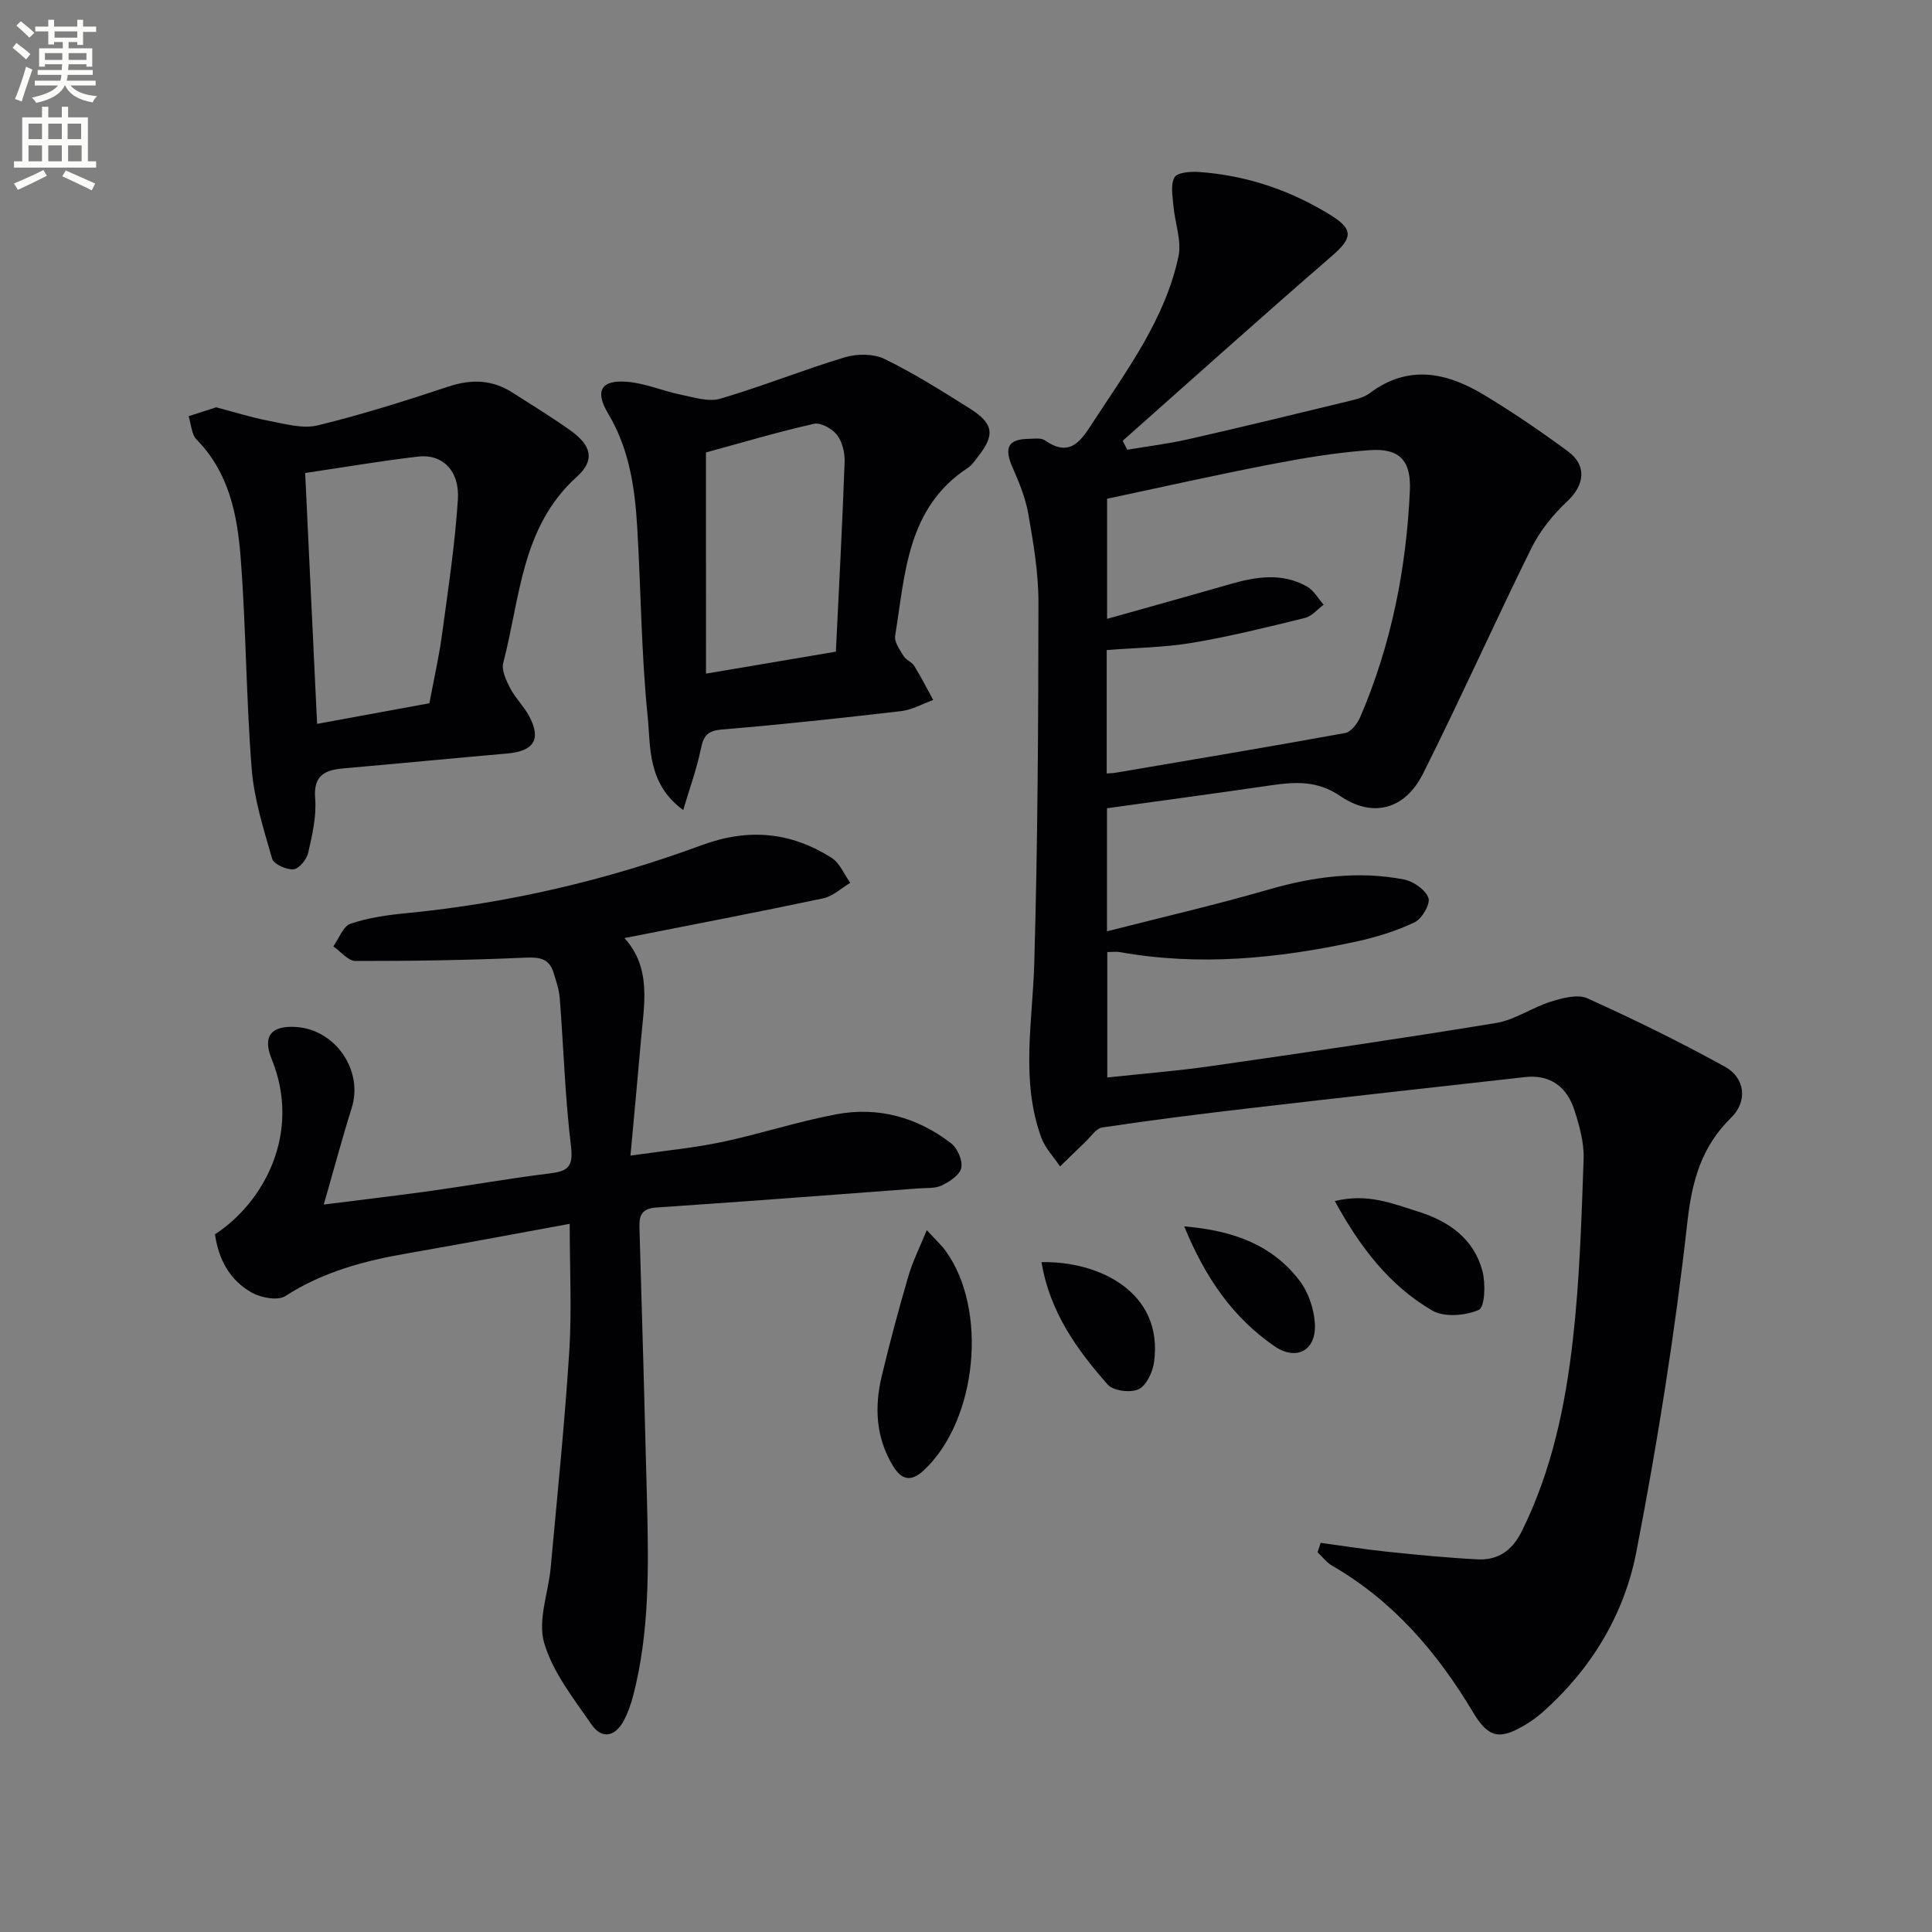
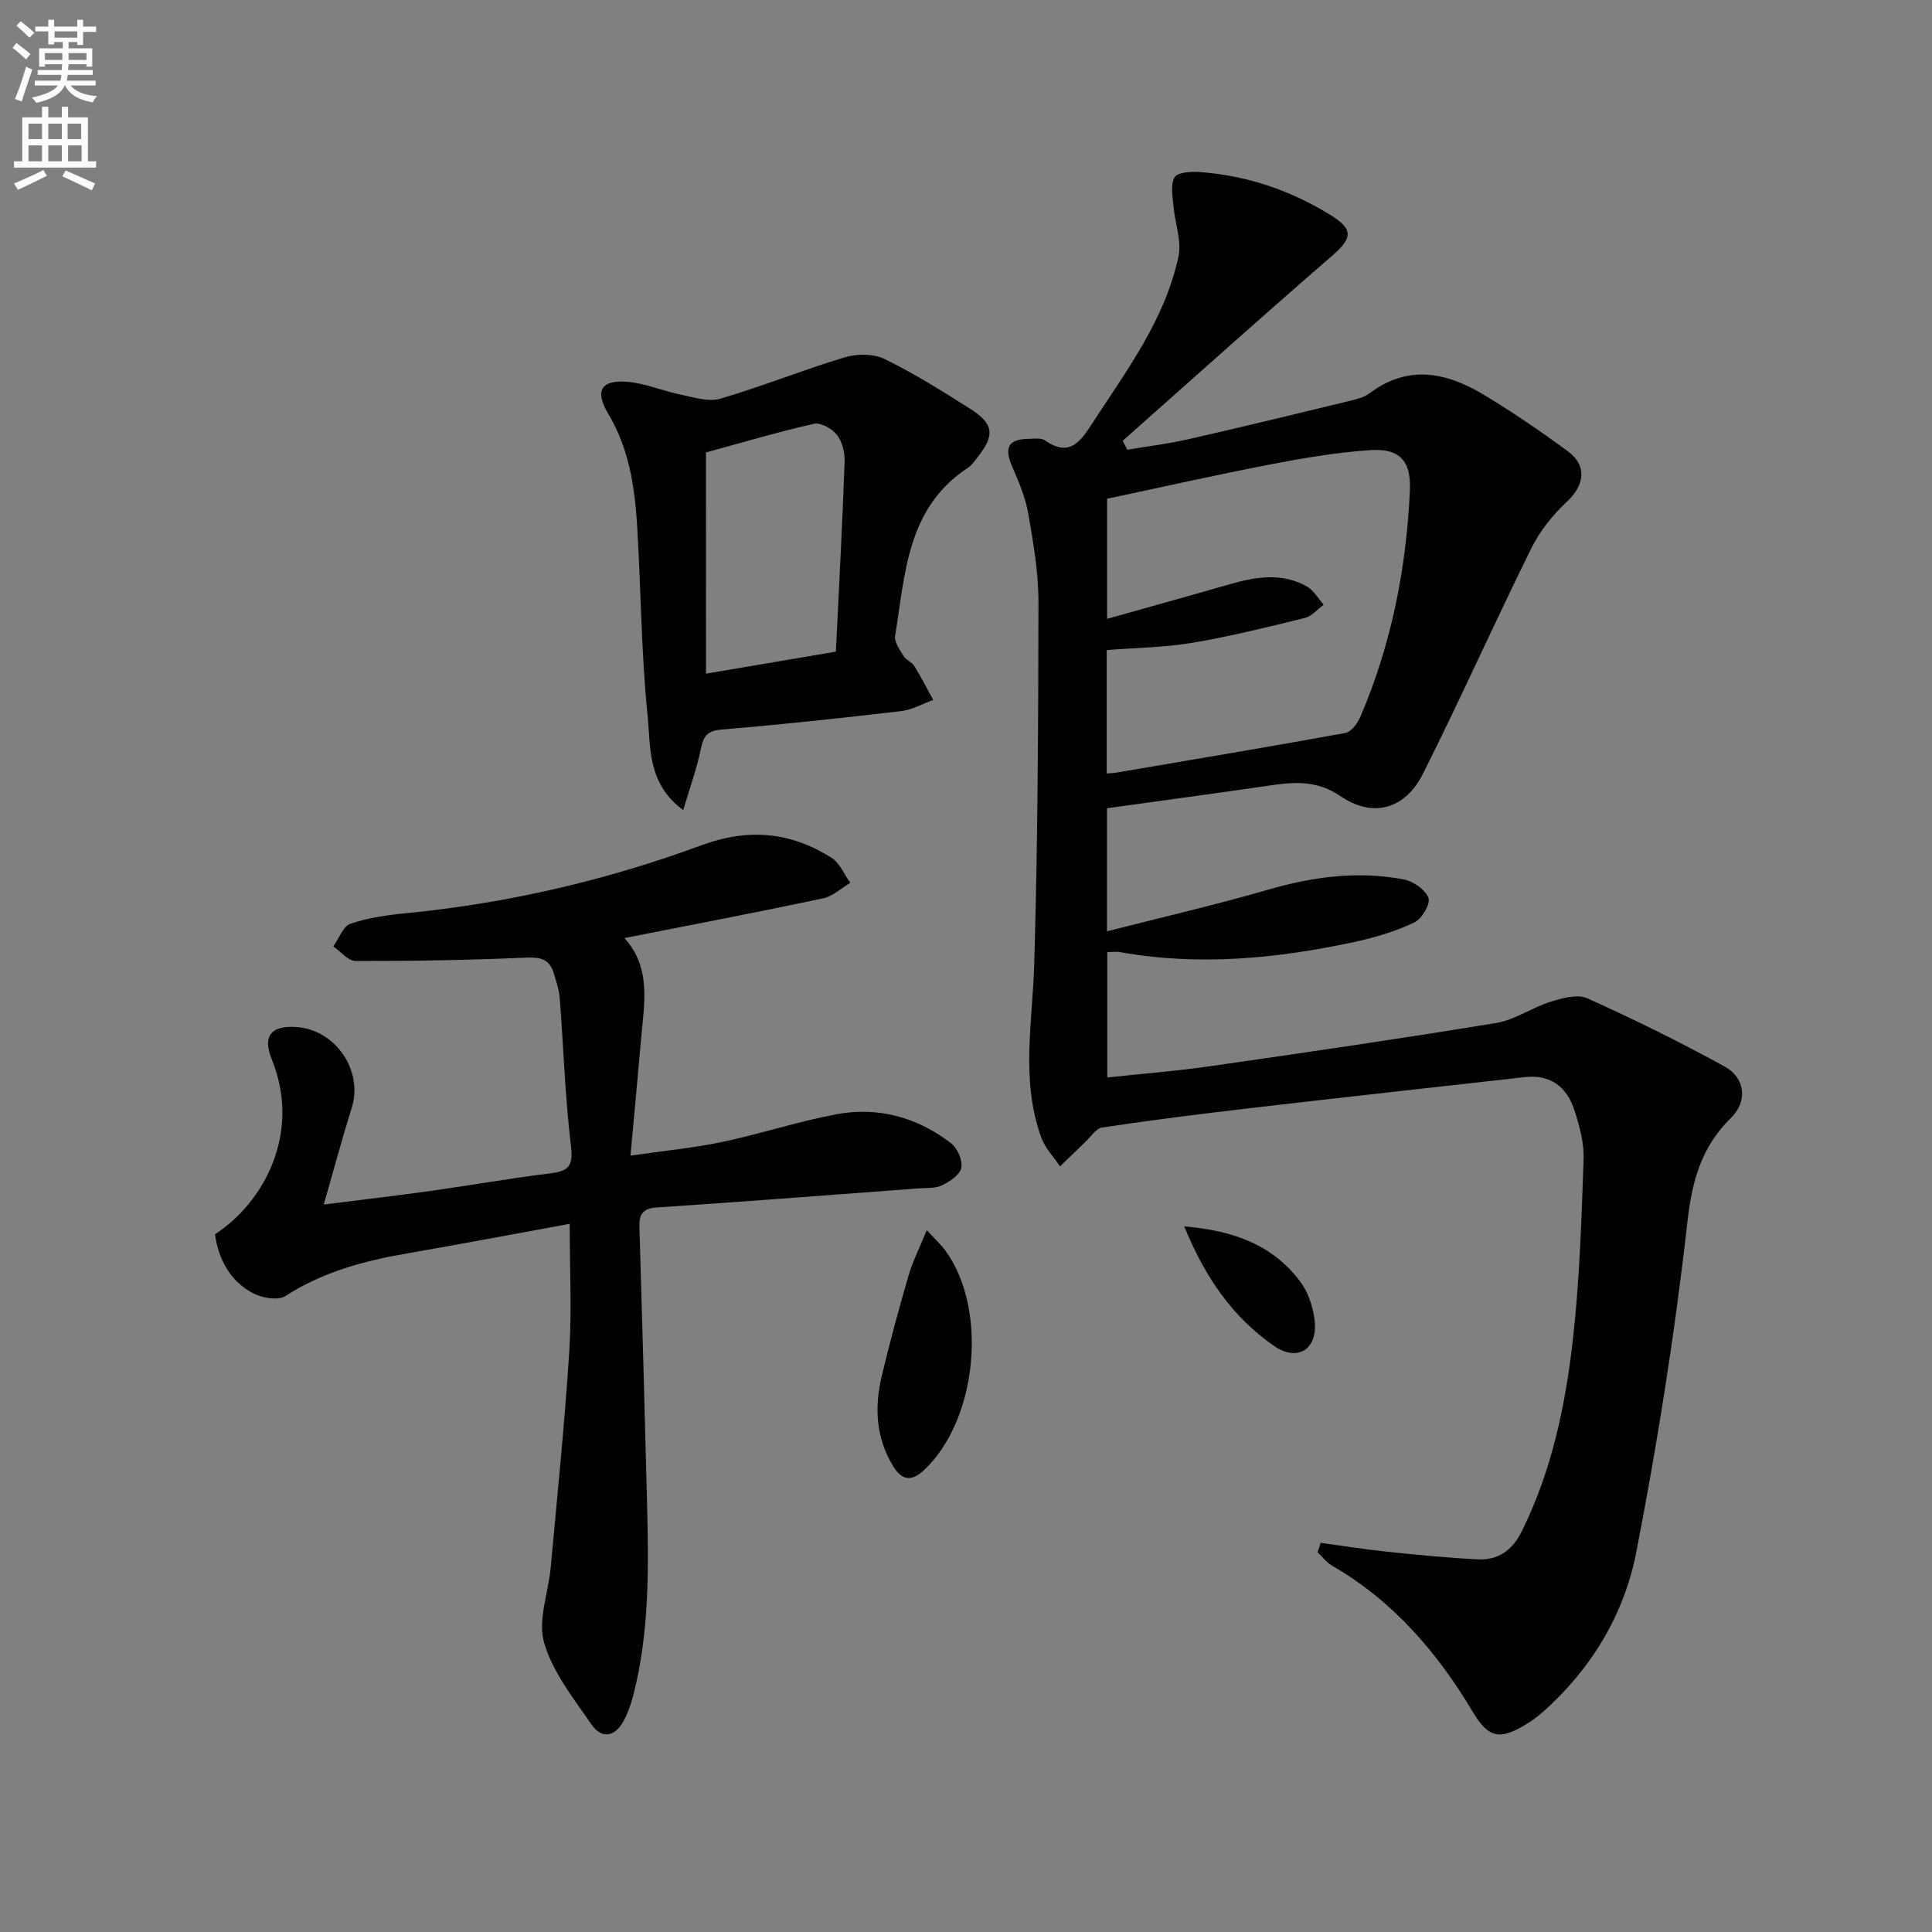
<svg xmlns="http://www.w3.org/2000/svg" enable-background="new 0 0 400 400" viewBox="0 0 400 400">
  <rect x="0" y="0" width="400" height="400" fill="#808080" stroke="none" />
  <path d="m2.6 9.9.8-1c.9.7 1.9 1.4 2.9 2.3l-.9 1.1c-1.1-1-2-1.8-2.8-2.4zm.5 10.6c.9-2.1 1.6-4.3 2.3-6.7.4.2.8.4 1.3.6-.7 2.1-1.5 4.3-2.2 6.6zm.3-15.2.9-.9c1 .8 2 1.6 2.8 2.4l-1 1c-.9-.9-1.8-1.7-2.7-2.5zm12.6-1.2h1.2v1.4h2.7v1.1h-2.7v2.7h-1.2v-.6h-1.8v1.3h4.9v3.8h-1.2v-.5h-3.7c0 .4-.1.9-.1 1.2h5.1v1h-5.2c0 .5-.1.9-.2 1.2h6v1h-5.2c1.1 1.3 2.9 2 5.5 2.2-.4.4-.7.8-.9 1.3-2.9-.5-4.8-1.6-5.7-3.5h-.1c-.8 1.7-2.7 2.9-5.9 3.6-.2-.4-.6-.8-.9-1.1 2.8-.6 4.6-1.4 5.4-2.5h-4.8v-1h5.3c.1-.3.2-.7.2-1.2h-4.9v-1h5c0-.4 0-.8.1-1.2h-3.6v.5h-1.2v-3.8h4.9v-1.3h-1.8v.5h-1.2v-2.7h-2.7v-1h2.7v-1.4h1.2v1.4h4.8zm-6.7 8.3h3.6c0-.4 0-.9 0-1.4h-3.6zm1.9-4.6h4.8v-1.3h-4.7v1.3zm6.7 3.2h-3.7v1.4h3.7z" fill="#fbfcfa" />
  <path d="m8.7 22.1h1.3v2.2h2.8v-2.2h1.3v2.2h4.1v9.1h1.7v1.3h-17v-1.3h1.7v-9.1h4.1zm.3 13.1.7 1.2c-1.8.9-3.8 1.9-6 2.9-.2-.4-.5-.8-.8-1.3 2.3-1 4.4-1.9 6.1-2.8zm-3.1-6.4h2.8v-3.2h-2.8zm0 4.6h2.8v-3.3h-2.8zm4.1-4.6h2.8v-3.2h-2.8zm0 4.6h2.8v-3.3h-2.8zm3.6 1.9c2.1.9 4.1 1.8 6.1 2.7l-.7 1.4c-2.2-1.1-4.2-2-6.1-2.9zm3.2-9.7h-2.8v3.2h2.8zm-2.7 7.8h2.8v-3.3h-2.8z" fill="#fbfcfa" />
  <g fill="#010104">
    <path d="m229.25 197.11v25.97c7.34-.79 14.42-1.34 21.43-2.35 19.71-2.83 39.41-5.7 59.06-8.93 3.92-.64 7.48-3.22 11.35-4.42 2.4-.75 5.53-1.6 7.56-.69 9.65 4.35 19.17 9.04 28.45 14.14 4.25 2.34 4.75 7.21 1.32 10.57-6.16 6.04-8.1 13.02-9.07 21.65-2.56 22.89-6.19 45.71-10.58 68.33-2.5 12.87-9.29 24.14-19.32 33.05-1.11.99-2.34 1.88-3.62 2.65-5.43 3.27-7.71 2.7-10.92-2.68-7.37-12.33-16.49-22.96-29.11-30.24-1.15-.67-2.01-1.84-3.01-2.78.21-.65.43-1.3.64-1.95 4.57.62 9.13 1.35 13.71 1.83 6.27.65 12.55 1.28 18.84 1.59 4.17.2 7.11-1.84 9.06-5.76 6.24-12.55 9.06-26.06 10.61-39.75 1.4-12.37 1.78-24.86 2.22-37.32.12-3.38-.85-6.92-1.91-10.19-1.55-4.76-4.93-7.42-10.24-6.83-19.14 2.15-38.28 4.26-57.4 6.49-10.05 1.17-20.09 2.44-30.09 3.94-1.33.2-2.45 1.99-3.62 3.09-1.73 1.64-3.43 3.32-5.14 4.98-1.31-1.98-3.08-3.79-3.87-5.95-4.32-11.82-1.82-23.92-1.47-36.01.73-24.93.84-49.88.87-74.82.01-6.1-1.04-12.24-2.09-18.28-.58-3.36-1.95-6.64-3.33-9.8-1.72-3.96-.86-5.7 3.34-5.78 1.16-.02 2.61-.26 3.43.32 5.25 3.64 7.46.04 9.93-3.74 7.07-10.86 14.94-21.36 17.71-34.34.69-3.26-.74-6.95-1.04-10.45-.17-2.01-.65-4.41.23-5.94.58-1.02 3.33-1.22 5.05-1.1 9.8.68 18.87 3.75 27.22 8.9 4.86 3 4.57 4.8.28 8.51-14.56 12.6-28.88 25.47-43.29 38.24.32.62.63 1.24.95 1.85 4.21-.71 8.47-1.22 12.63-2.17 11.15-2.53 22.27-5.24 33.38-7.93 1.44-.35 3.02-.73 4.16-1.59 8.03-6.05 16-4.3 23.71.35 5.97 3.6 11.75 7.55 17.36 11.68 4.02 2.96 3.41 7.02-.17 10.37-2.93 2.74-5.63 6.08-7.4 9.66-7.65 15.48-14.7 31.27-22.44 46.7-3.72 7.41-10.38 9.23-17.13 4.63-4.83-3.29-9.45-2.93-14.56-2.19-11.14 1.63-22.3 3.13-33.74 4.72v25.48c11.39-2.91 22.51-5.48 33.47-8.65 9.26-2.68 18.53-3.9 27.99-2.09 1.96.37 4.45 2.11 5.09 3.82.46 1.23-1.35 4.33-2.87 5.06-3.83 1.82-8.01 3.1-12.17 4-16.16 3.5-32.44 5.11-48.91 2.15-.75-.12-1.56 0-2.54 0zm-.12-36.97c.88-.07 1.39-.07 1.88-.16 15.84-2.7 31.7-5.34 47.5-8.22 1.22-.22 2.54-1.98 3.12-3.32 6.42-14.96 9.54-30.69 10.27-46.89.28-6.14-2.09-8.79-8.29-8.35-6.91.48-13.81 1.64-20.63 2.96-11.31 2.18-22.55 4.72-33.77 7.1v24.87c8.64-2.44 17.07-4.77 25.47-7.19 5.39-1.55 10.79-2.42 15.94.51 1.4.8 2.3 2.47 3.43 3.75-1.29.94-2.45 2.39-3.89 2.74-7.72 1.9-15.45 3.82-23.28 5.14-5.8.98-11.76 1.03-17.75 1.51z" />
    <path d="m117.95 253.38c-11.26 2.06-22.46 4.18-33.7 6.13-8.9 1.54-17.43 3.83-25.18 8.83-1.55 1-4.97.36-6.88-.69-4.6-2.54-6.95-6.92-7.68-12.1 10.18-6.63 17.95-21.05 11.73-36.3-1.96-4.8-.01-6.97 5.1-6.62 8.17.55 13.91 9.07 11.48 16.75-1.99 6.32-3.69 12.73-5.79 20.01 7.9-1 15.23-1.86 22.54-2.88 8.05-1.13 16.06-2.56 24.13-3.55 3.62-.44 5.05-1.17 4.53-5.51-1.24-10.2-1.54-20.52-2.34-30.78-.14-1.79-.75-3.57-1.29-5.31-.91-2.91-2.87-3.22-5.81-3.09-11.72.52-23.45.71-35.18.69-1.54 0-3.07-1.96-4.6-3.02 1.17-1.63 2.03-4.18 3.57-4.7 3.72-1.25 7.74-1.81 11.68-2.19 20.94-2.05 41.31-6.8 60.98-14.05 9.75-3.6 18.44-2.74 26.89 2.57 1.72 1.08 2.63 3.44 3.91 5.21-1.87 1.11-3.62 2.8-5.64 3.22-13.58 2.87-27.22 5.48-41.11 8.22 5.69 6.29 4.03 13.83 3.41 21.19-.65 7.58-1.38 15.15-2.17 23.85 7.03-1.02 13.06-1.58 18.95-2.82 7.92-1.67 15.67-4.23 23.62-5.73 8.69-1.64 16.82.6 23.82 6 1.32 1.02 2.42 3.56 2.1 5.09-.3 1.46-2.41 2.85-4.03 3.63-1.4.67-3.23.49-4.88.62-18.06 1.35-36.11 2.74-54.18 3.95-2.94.2-3.62 1.49-3.54 4.09.56 18.95 1.1 37.91 1.57 56.87.33 13.47.55 26.96-2.88 40.16-.46 1.76-1.08 3.51-1.93 5.11-1.74 3.31-4.52 3.92-6.64.87-3.73-5.4-8.06-10.86-9.85-16.97-1.37-4.66.88-10.36 1.36-15.61 1.36-14.89 2.89-29.77 3.84-44.69.54-8.55.09-17.18.09-26.45z" />
-     <path d="m44.76 84.33c3.67.96 7.3 2.12 11.02 2.82 3.3.63 6.92 1.67 10.01.92 9.14-2.23 18.14-5.08 27.07-8.04 4.77-1.58 9.07-1.43 13.27 1.27 4.05 2.61 8.19 5.1 12.09 7.91 4.22 3.03 5.01 6.07 1.23 9.48-11.56 10.41-11.73 25.09-15.25 38.51-.41 1.55.59 3.68 1.43 5.29 1.06 2.04 2.82 3.72 3.91 5.75 2.59 4.82 1.02 7.28-4.57 7.77-11.24.98-22.48 2.08-33.72 3.06-3.91.34-6.4 1.34-6 6.26.3 3.72-.61 7.6-1.46 11.3-.31 1.35-1.92 3.26-3.05 3.35-1.46.11-4.07-1.06-4.4-2.2-1.77-6.14-3.75-12.39-4.24-18.7-1.15-14.57-1.15-29.24-2.29-43.82-.69-8.77-2.44-17.47-9.1-24.25-1.08-1.1-1.13-3.2-1.66-4.84 1.81-.59 3.62-1.17 5.71-1.84zm18.42 13.6c.83 17.47 1.65 34.6 2.47 51.94 8.21-1.51 15.93-2.93 23.25-4.27.94-5.04 1.98-9.56 2.6-14.13 1.27-9.33 2.69-18.66 3.3-28.04.39-6-3.22-9.48-8.23-8.9-7.7.9-15.35 2.21-23.39 3.4z" />
    <path d="m141.45 167.72c-7.49-5.54-6.71-13.01-7.36-19.41-1.33-13.04-1.38-26.2-2.17-39.3-.49-8.14-1.66-16.1-6-23.36-2.85-4.76-1.45-7.06 3.97-6.6 3.72.31 7.32 1.89 11.03 2.65 2.7.55 5.75 1.56 8.2.85 8.68-2.55 17.11-5.96 25.78-8.57 2.52-.76 5.94-.77 8.23.34 6.1 2.98 11.89 6.62 17.64 10.25 5.01 3.17 5.27 5.48 1.64 10.07-.62.78-1.2 1.68-2.01 2.21-12.66 8.29-12.98 21.96-15.07 34.79-.21 1.28.97 2.9 1.76 4.2.49.81 1.68 1.2 2.18 2.01 1.42 2.29 2.64 4.7 3.94 7.07-2.21.8-4.38 2.05-6.65 2.31-12.36 1.44-24.73 2.78-37.13 3.81-3.03.25-3.8 1.38-4.34 4.08-.84 4.08-2.29 8.02-3.64 12.6zm4.72-28.25c8.99-1.52 17.41-2.95 26.89-4.55.62-12.86 1.33-26.06 1.81-39.26.07-1.88-.46-4.16-1.57-5.6-.99-1.29-3.36-2.63-4.76-2.32-7.51 1.69-14.9 3.9-22.38 5.93.01 15.36.01 30.61.01 45.8z" />
    <path d="m191.88 254.69c1.92 2.09 3.01 3.07 3.86 4.24 8.88 12.18 6.58 35.1-4.42 45.43-2.61 2.45-4.59 2.16-6.4-.8-3.6-5.89-3.91-12.24-2.35-18.72 1.65-6.9 3.49-13.75 5.48-20.56.86-3.01 2.3-5.85 3.83-9.59z" />
-     <path d="m276.36 248.67c6.79-1.68 12 .54 17.29 2.19 6.36 1.99 11.46 5.61 13.26 12.24.7 2.59.52 7.53-.73 8.09-2.77 1.23-7.19 1.58-9.67.13-8.75-5.1-14.85-12.96-20.15-22.65z" />
-     <path d="m215.63 261.31c11.8-.24 25.26 6.12 23.31 20.68-.28 2.06-1.57 4.85-3.19 5.63-1.68.8-5.25.36-6.4-.95-6.38-7.22-12-15.02-13.72-25.36z" />
    <path d="m245.18 253.91c10.44.88 18.34 3.95 23.94 11.32 1.78 2.35 2.88 5.67 3.1 8.64.42 5.67-3.75 8.06-8.46 4.78-8.36-5.81-14.1-13.81-18.58-24.74z" />
  </g>
</svg>